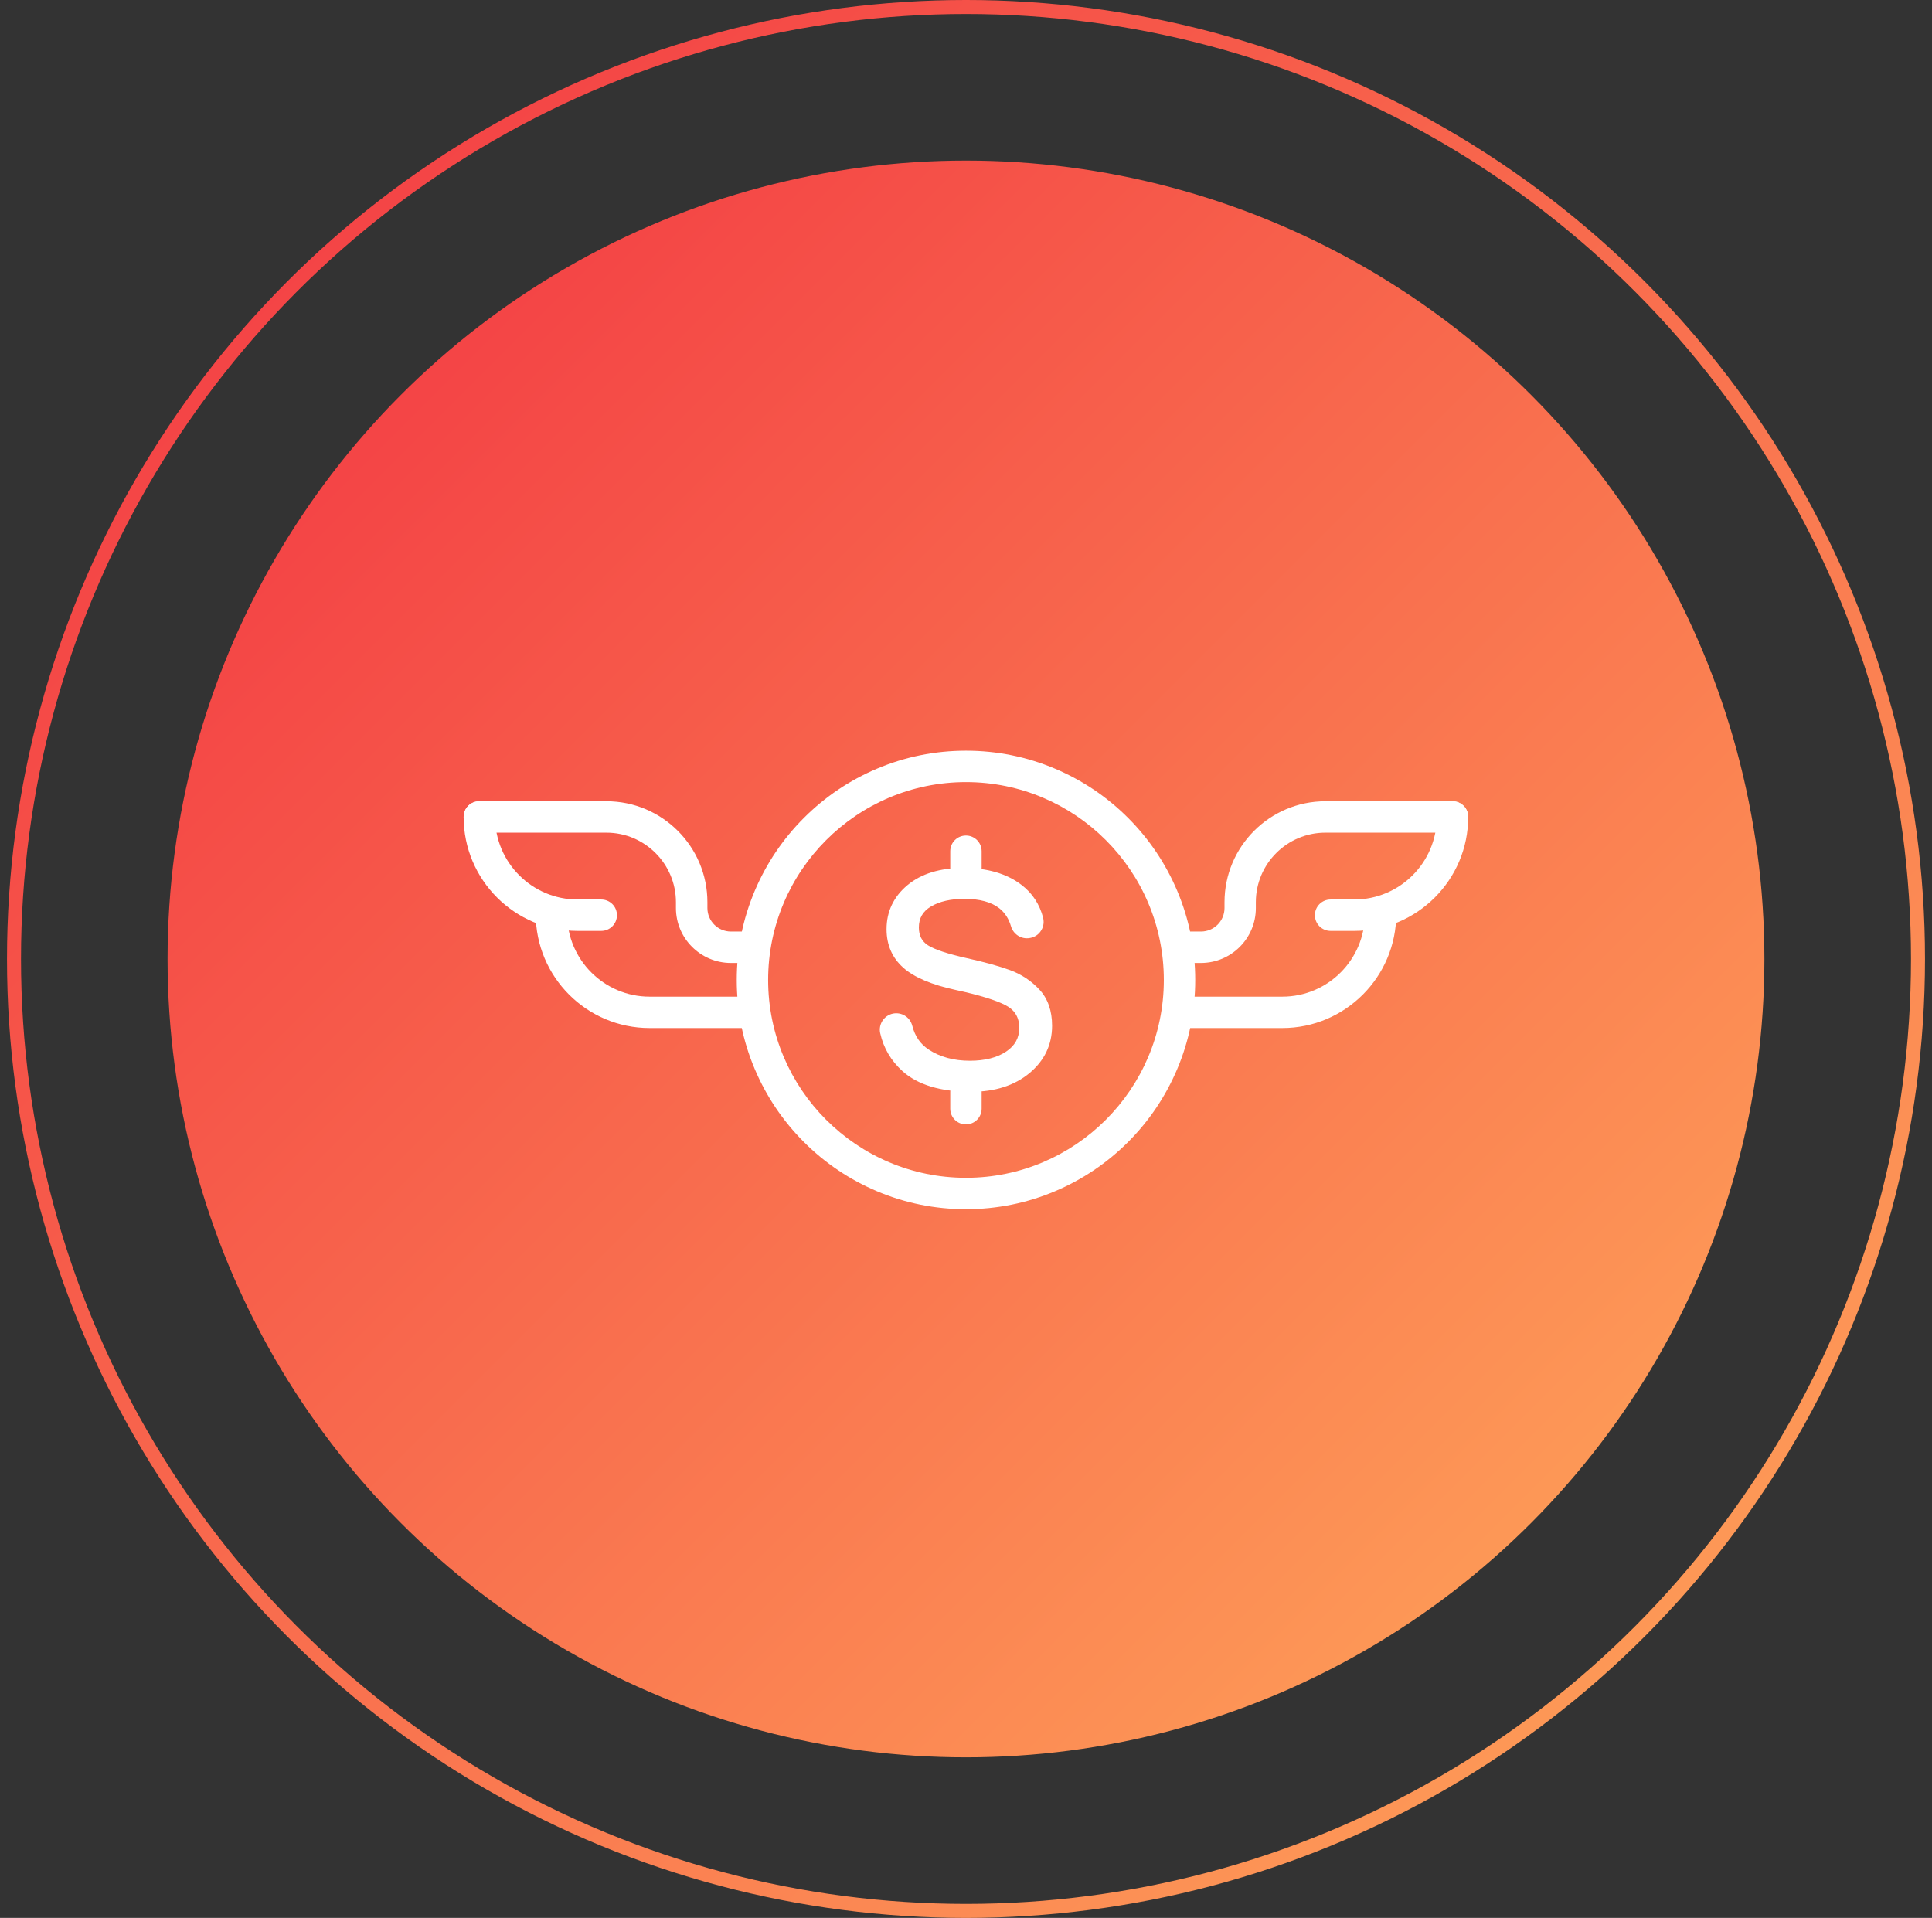
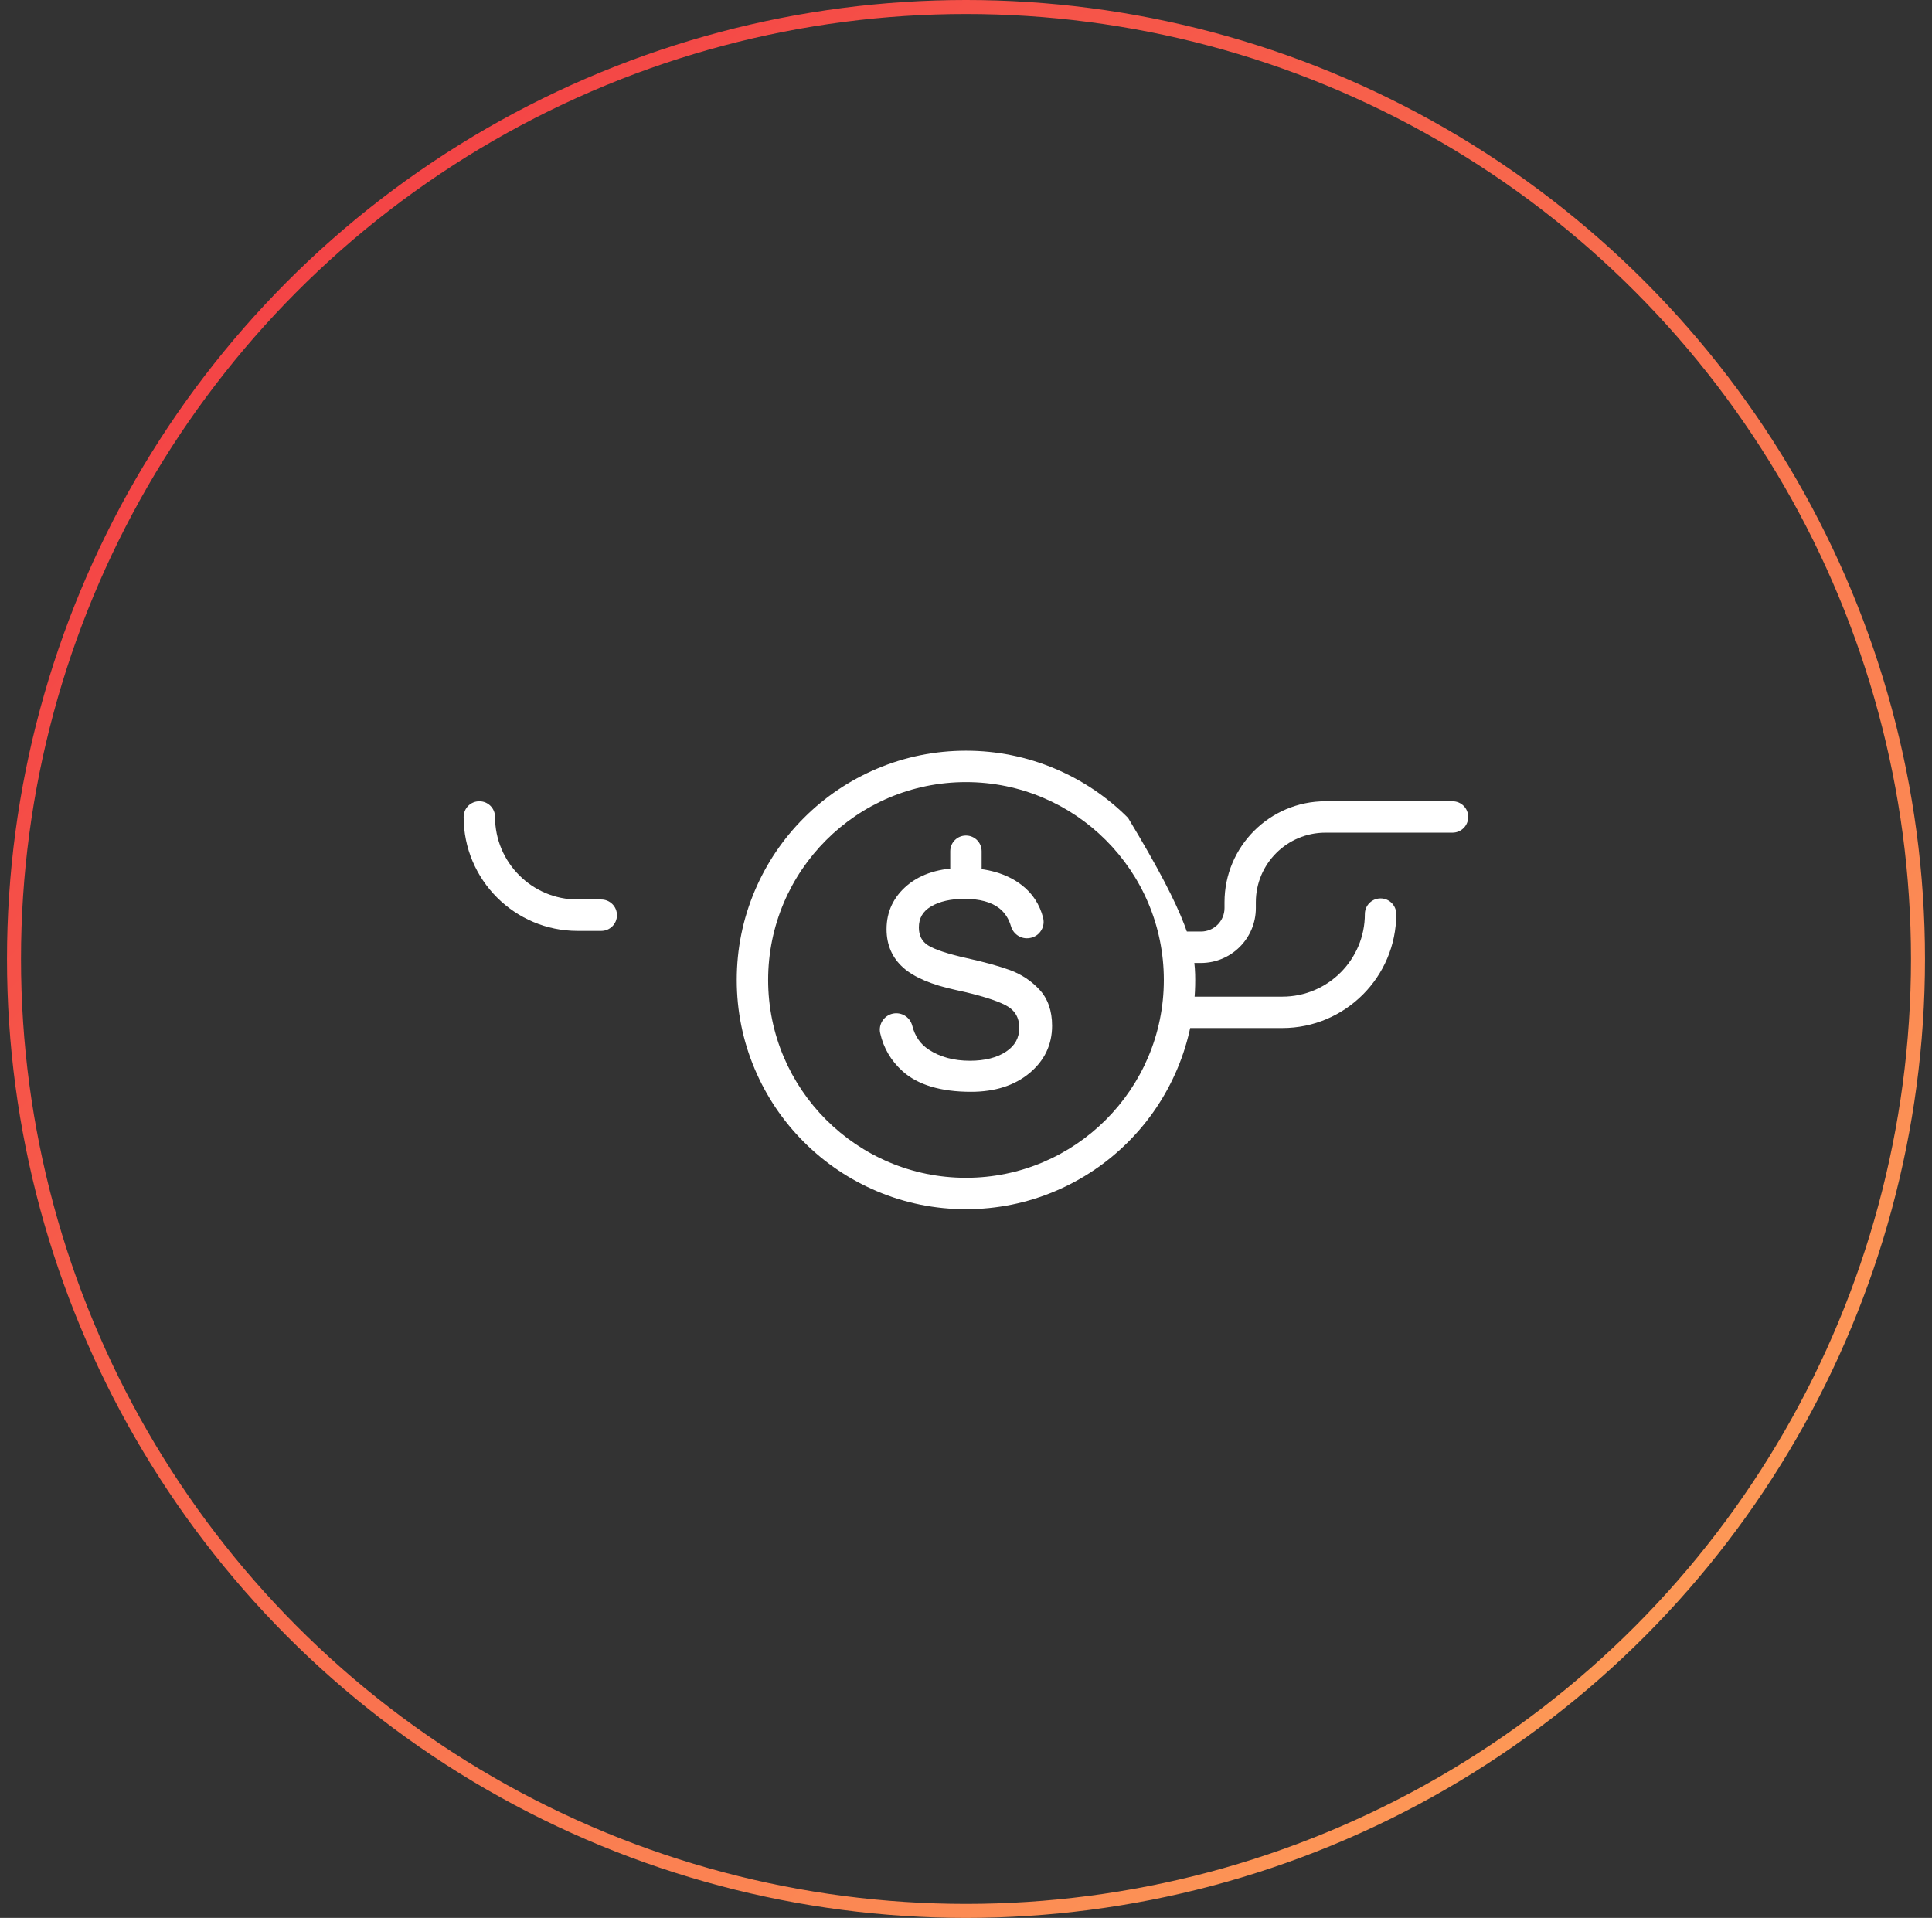
<svg xmlns="http://www.w3.org/2000/svg" width="138" height="137" viewBox="0 0 138 137" fill="none">
  <rect x="0" y="0" width="138" height="137" fill="#333333" stroke="none" />
  <circle cx="69" cy="68.5" r="68" stroke="url(#paint0_linear_3758_7839)" />
-   <circle cx="68.999" cy="68.5" r="57.03" fill="url(#paint1_linear_3758_7839)" />
  <path d="M85.783 68.786H84.246C83.625 68.786 83.125 68.286 83.125 67.665C83.125 67.043 83.625 66.543 84.246 66.543H85.783C86.713 66.543 87.465 65.791 87.465 64.862V64.446C87.465 60.47 90.698 57.237 94.673 57.237H103.75C104.372 57.237 104.872 57.737 104.872 58.358C104.872 58.98 104.372 59.48 103.75 59.48H94.669C91.931 59.48 89.703 61.708 89.703 64.446V64.862C89.707 67.029 87.946 68.786 85.783 68.786Z" fill="white" />
-   <path d="M96.734 66.497H95.043C94.422 66.497 93.922 65.997 93.922 65.375C93.922 64.754 94.422 64.254 95.043 64.254H96.734C99.986 64.254 102.63 61.61 102.63 58.358C102.63 57.737 103.13 57.237 103.751 57.237C104.372 57.237 104.872 57.737 104.872 58.358C104.872 62.848 101.224 66.497 96.734 66.497Z" fill="white" />
  <path d="M91.595 73.434H84.246C83.625 73.434 83.125 72.934 83.125 72.313C83.125 71.692 83.625 71.192 84.246 71.192H91.595C94.846 71.192 97.49 68.547 97.49 65.296C97.49 64.675 97.99 64.175 98.612 64.175C99.233 64.175 99.733 64.675 99.733 65.296C99.728 69.785 96.079 73.434 91.595 73.434Z" fill="white" />
-   <path d="M53.743 68.786H52.206C50.043 68.786 48.281 67.025 48.281 64.862V64.446C48.281 61.708 46.053 59.48 43.315 59.48H34.238C33.617 59.48 33.117 58.98 33.117 58.358C33.117 57.737 33.617 57.237 34.238 57.237H43.32C47.296 57.237 50.529 60.47 50.529 64.446V64.862C50.529 65.791 51.281 66.543 52.21 66.543H53.747C54.369 66.543 54.868 67.043 54.868 67.665C54.868 68.286 54.364 68.786 53.743 68.786Z" fill="white" />
  <path d="M42.946 66.497H41.255C36.766 66.497 33.117 62.848 33.117 58.358C33.117 57.737 33.617 57.237 34.238 57.237C34.86 57.237 35.36 57.737 35.36 58.358C35.36 61.61 38.004 64.254 41.255 64.254H42.946C43.568 64.254 44.068 64.754 44.068 65.375C44.068 65.997 43.563 66.497 42.946 66.497Z" fill="white" />
-   <path d="M53.748 73.434H46.399C41.914 73.434 38.266 69.785 38.266 65.296C38.266 64.675 38.766 64.175 39.387 64.175C40.008 64.175 40.508 64.675 40.508 65.296C40.508 68.547 43.152 71.192 46.399 71.192H53.748C54.369 71.192 54.869 71.692 54.869 72.313C54.869 72.934 54.369 73.434 53.748 73.434Z" fill="white" />
-   <path d="M68.999 86.374C66.79 86.374 64.645 85.94 62.627 85.085C60.679 84.258 58.927 83.081 57.423 81.577C55.919 80.072 54.741 78.32 53.914 76.372C53.059 74.354 52.625 72.21 52.625 70C52.625 67.79 53.059 65.646 53.914 63.628C54.741 61.68 55.919 59.928 57.423 58.424C58.927 56.919 60.679 55.742 62.627 54.915C64.645 54.06 66.79 53.626 68.999 53.626C71.209 53.626 73.353 54.06 75.371 54.915C77.32 55.742 79.071 56.919 80.576 58.424C82.08 59.928 83.257 61.68 84.084 63.628C84.939 65.646 85.373 67.79 85.373 70C85.373 72.21 84.939 74.354 84.084 76.372C83.257 78.32 82.08 80.072 80.576 81.577C79.071 83.081 77.32 84.258 75.371 85.085C73.353 85.94 71.209 86.374 68.999 86.374ZM68.999 55.868C61.207 55.868 54.867 62.208 54.867 70C54.867 77.793 61.207 84.132 68.999 84.132C76.792 84.132 83.131 77.793 83.131 70C83.131 62.208 76.792 55.868 68.999 55.868Z" fill="white" />
+   <path d="M68.999 86.374C66.79 86.374 64.645 85.94 62.627 85.085C60.679 84.258 58.927 83.081 57.423 81.577C55.919 80.072 54.741 78.32 53.914 76.372C53.059 74.354 52.625 72.21 52.625 70C52.625 67.79 53.059 65.646 53.914 63.628C54.741 61.68 55.919 59.928 57.423 58.424C58.927 56.919 60.679 55.742 62.627 54.915C64.645 54.06 66.79 53.626 68.999 53.626C71.209 53.626 73.353 54.06 75.371 54.915C77.32 55.742 79.071 56.919 80.576 58.424C84.939 65.646 85.373 67.79 85.373 70C85.373 72.21 84.939 74.354 84.084 76.372C83.257 78.32 82.08 80.072 80.576 81.577C79.071 83.081 77.32 84.258 75.371 85.085C73.353 85.94 71.209 86.374 68.999 86.374ZM68.999 55.868C61.207 55.868 54.867 62.208 54.867 70C54.867 77.793 61.207 84.132 68.999 84.132C76.792 84.132 83.131 77.793 83.131 70C83.131 62.208 76.792 55.868 68.999 55.868Z" fill="white" />
  <path d="M74.248 70.692C73.668 70.066 72.958 69.594 72.141 69.295C71.347 69.006 70.314 68.721 69.067 68.445C67.693 68.137 66.759 67.828 66.283 67.525C65.848 67.244 65.633 66.829 65.633 66.249C65.633 65.591 65.913 65.1 66.498 64.754C67.105 64.39 67.913 64.208 68.894 64.208C69.978 64.208 70.814 64.437 71.384 64.885C71.776 65.198 72.057 65.628 72.211 66.16C72.365 66.702 72.884 67.067 73.44 67.02H73.444C73.72 66.997 73.986 66.889 74.187 66.693C74.495 66.394 74.612 65.964 74.509 65.562C74.262 64.6 73.748 63.811 72.972 63.217C71.921 62.409 70.524 61.998 68.815 61.998C67.142 61.998 65.797 62.414 64.82 63.227C63.83 64.054 63.325 65.114 63.325 66.375C63.325 67.497 63.727 68.417 64.517 69.122C65.287 69.809 66.549 70.346 68.273 70.715C69.941 71.075 71.141 71.444 71.837 71.809C72.487 72.15 72.804 72.677 72.804 73.42C72.804 74.14 72.496 74.696 71.865 75.116C71.216 75.551 70.342 75.77 69.277 75.77C68.132 75.77 67.147 75.504 66.343 74.976C65.741 74.584 65.353 74.023 65.161 73.266C65.016 72.706 64.498 72.337 63.919 72.383C63.578 72.411 63.269 72.589 63.068 72.864C62.872 73.135 62.797 73.476 62.872 73.803C63.111 74.868 63.648 75.779 64.47 76.518C65.554 77.494 67.203 77.989 69.361 77.989C71.062 77.989 72.463 77.541 73.528 76.658C74.603 75.766 75.149 74.626 75.149 73.271C75.149 72.206 74.846 71.337 74.248 70.692Z" fill="white" />
-   <path d="M68.996 80.316C68.375 80.316 67.875 79.816 67.875 79.195V77.994C67.875 77.373 68.375 76.873 68.996 76.873C69.618 76.873 70.117 77.373 70.117 77.994V79.195C70.117 79.811 69.618 80.316 68.996 80.316Z" fill="white" />
  <path d="M68.996 63.129C68.375 63.129 67.875 62.629 67.875 62.007V60.807C67.875 60.185 68.375 59.685 68.996 59.685C69.618 59.685 70.117 60.185 70.117 60.807V62.007C70.117 62.624 69.618 63.129 68.996 63.129Z" fill="white" />
  <defs>
    <linearGradient id="paint0_linear_3758_7839" x1="0.5" y1="0" x2="137.5" y2="137" gradientUnits="userSpaceOnUse">
      <stop stop-color="#F23342" />
      <stop offset="1" stop-color="#FFA95A" />
    </linearGradient>
    <linearGradient id="paint1_linear_3758_7839" x1="11.969" y1="11.47" x2="126.029" y2="125.53" gradientUnits="userSpaceOnUse">
      <stop stop-color="#F23342" />
      <stop offset="1" stop-color="#FFA95A" />
    </linearGradient>
  </defs>
</svg>